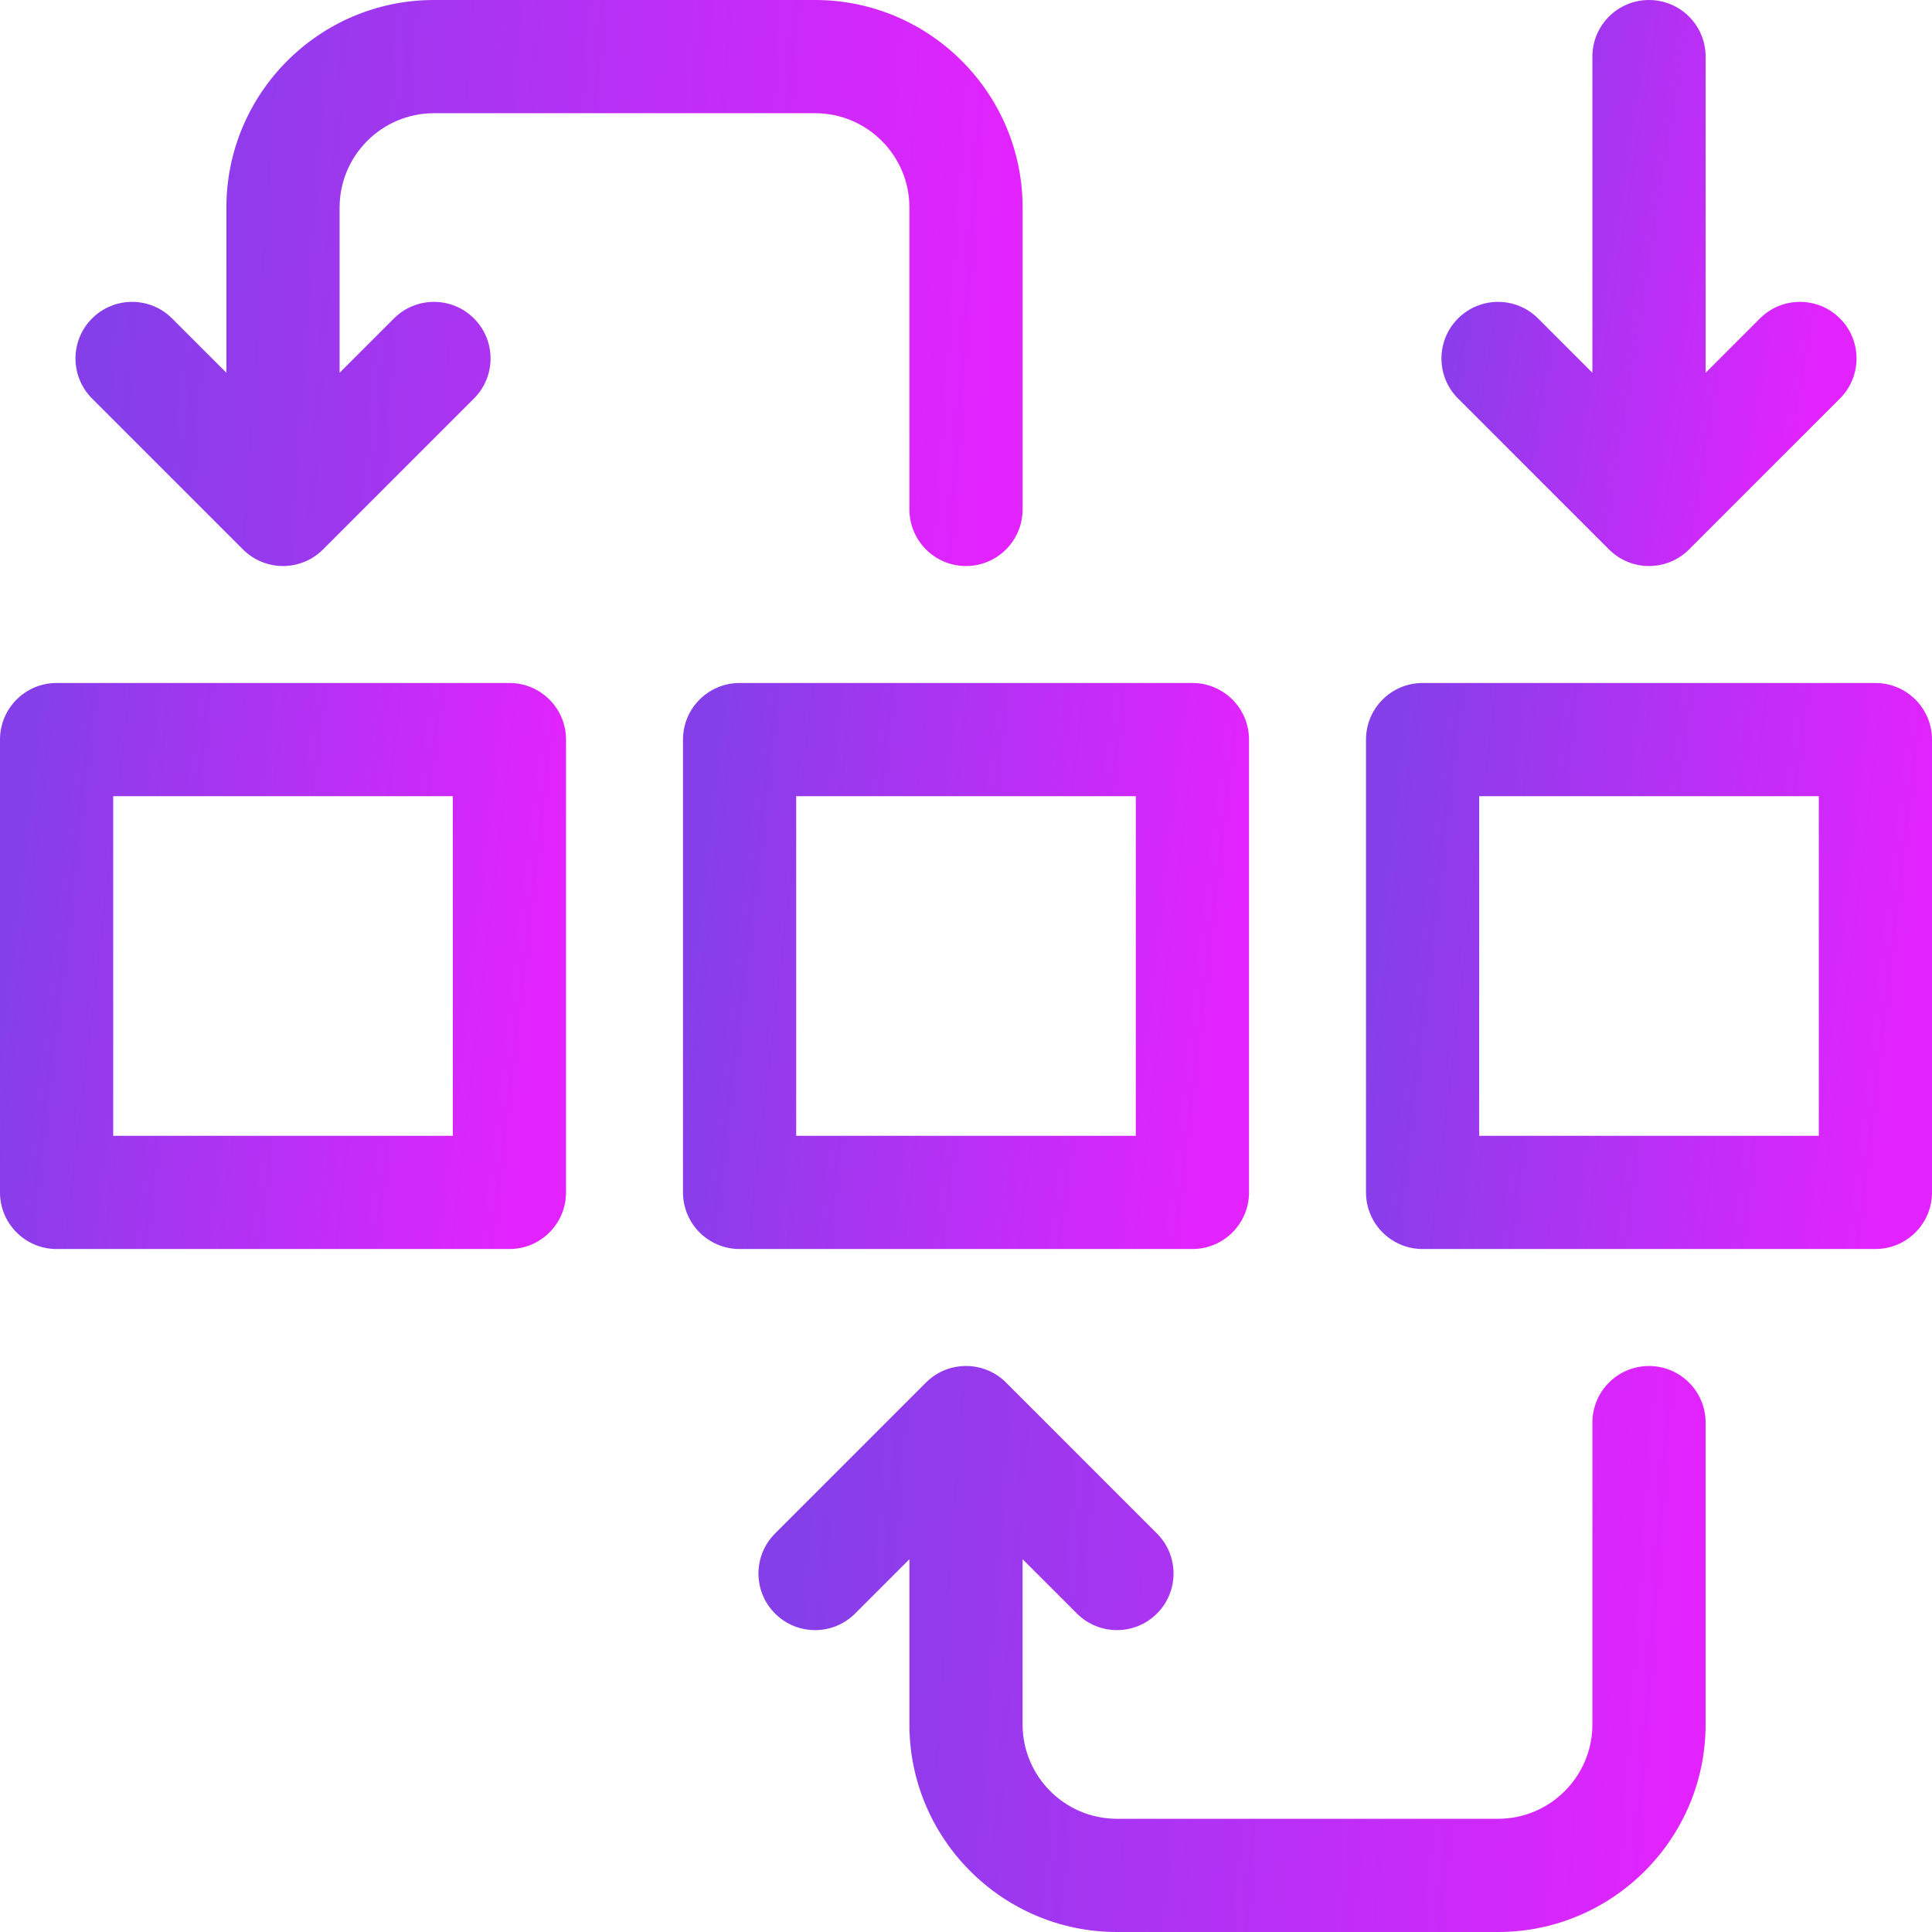
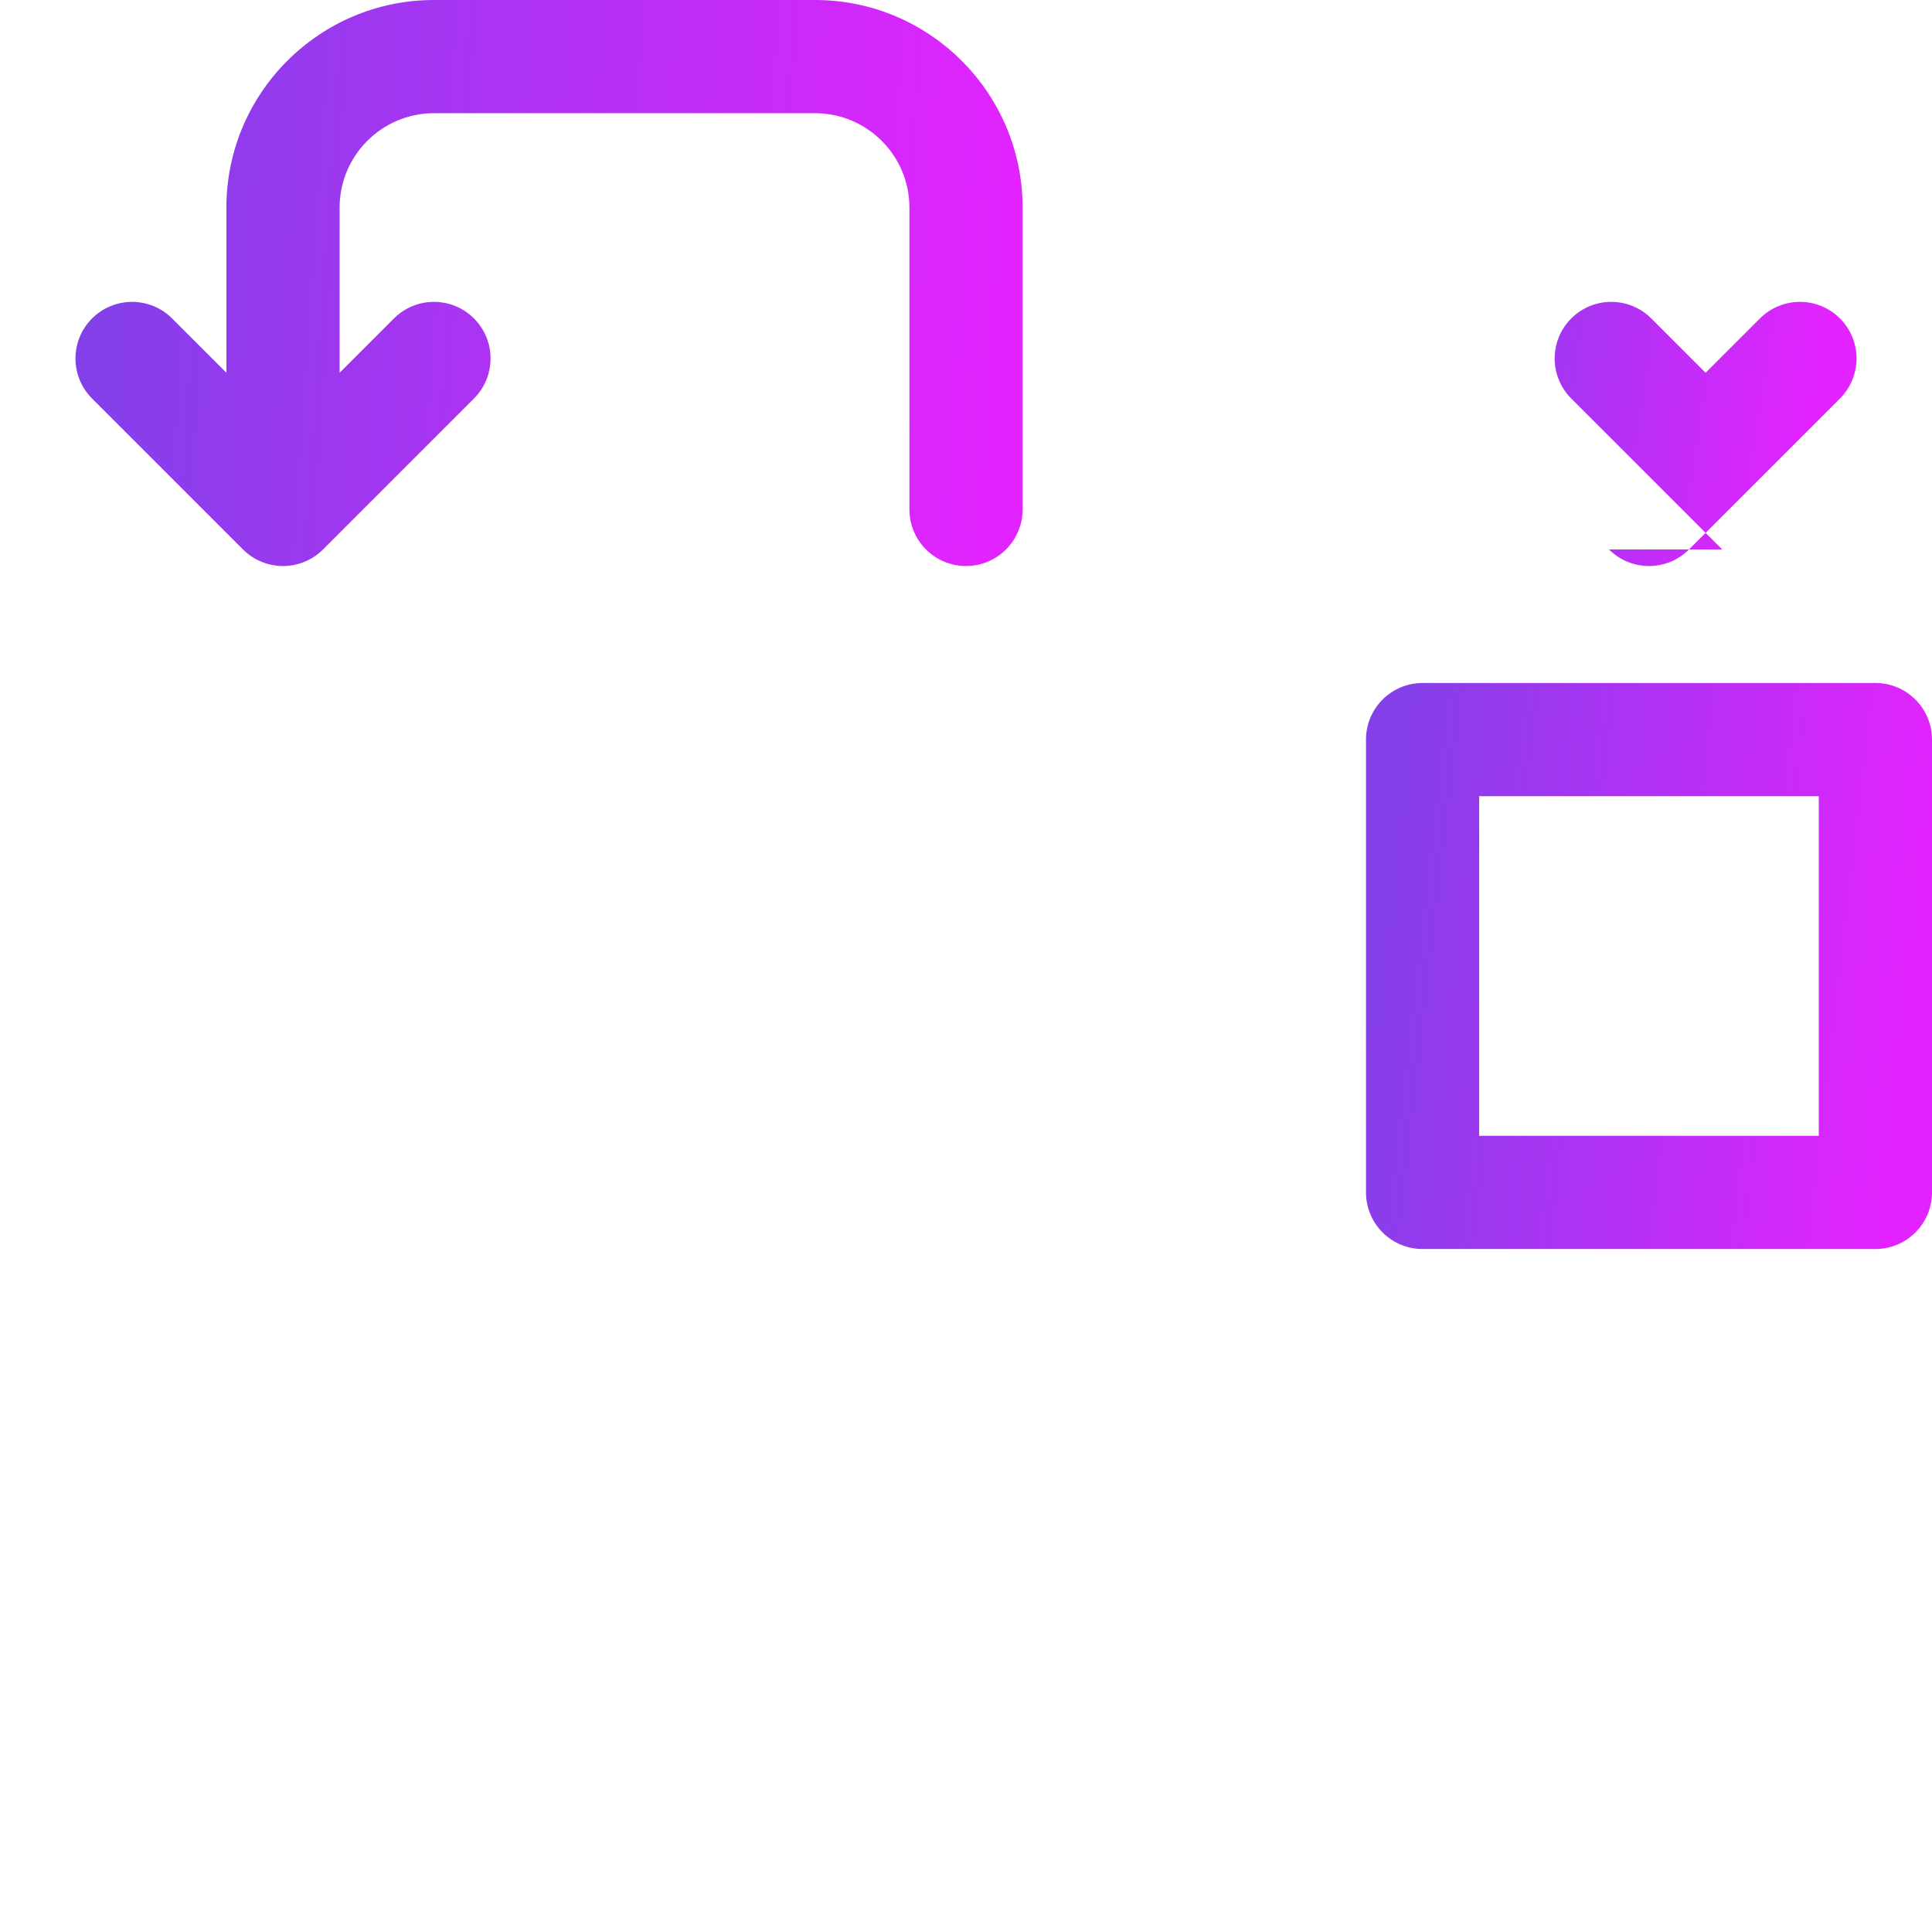
<svg xmlns="http://www.w3.org/2000/svg" xmlns:xlink="http://www.w3.org/1999/xlink" xml:space="preserve" width="73.016mm" height="73.016mm" version="1.1" style="shape-rendering:geometricPrecision; text-rendering:geometricPrecision; image-rendering:optimizeQuality; fill-rule:evenodd; clip-rule:evenodd" viewBox="0 0 39654.54 39654.54">
  <defs>
    <style type="text/css"> .fil5 {fill:url(#id0);fill-rule:nonzero} .fil0 {fill:url(#id1);fill-rule:nonzero} .fil3 {fill:url(#id2);fill-rule:nonzero} .fil2 {fill:url(#id3);fill-rule:nonzero} .fil1 {fill:url(#id4);fill-rule:nonzero} .fil4 {fill:url(#id5);fill-rule:nonzero} </style>
    <linearGradient id="id0" gradientUnits="userSpaceOnUse" x1="35007.8" y1="31282.74" x2="16645.52" y2="30001.32">
      <stop offset="0" style="stop-opacity:1; stop-color:#E323FF" />
      <stop offset="1" style="stop-opacity:1; stop-color:#853FE9" />
    </linearGradient>
    <linearGradient id="id1" gradientUnits="userSpaceOnUse" xlink:href="#id0" x1="11617.85" y1="17264.43" x2="645.08" y2="15983.6"> </linearGradient>
    <linearGradient id="id2" gradientUnits="userSpaceOnUse" xlink:href="#id0" x1="38105.81" y1="3246.05" x2="30058.13" y2="1965.23"> </linearGradient>
    <linearGradient id="id3" gradientUnits="userSpaceOnUse" xlink:href="#id0" x1="39654.54" y1="17264.43" x2="28682.42" y2="15983.6"> </linearGradient>
    <linearGradient id="id4" gradientUnits="userSpaceOnUse" xlink:href="#id0" x1="25636.17" y1="17264.43" x2="14663.45" y2="15983.6"> </linearGradient>
    <linearGradient id="id5" gradientUnits="userSpaceOnUse" xlink:href="#id0" x1="20988.78" y1="3246.05" x2="2627.8" y2="1965.23"> </linearGradient>
  </defs>
  <g id="Layer_x0020_1">
    <g id="_3150801318912">
-       <path class="fil0" d="M10455.69 14018.37l-9294.19 0c-641.34,0 -1161.51,520.17 -1161.51,1162.16l0 9293.48c0,641.99 520.17,1162.16 1161.51,1162.16l9294.19 0c641.93,0 1162.16,-520.17 1162.16,-1162.16l0 -9293.48c0,-641.99 -520.23,-1162.16 -1162.16,-1162.16zm-1161.56 9294.13l-6970.46 0 0 -6970.46 6970.46 0 0 6970.46z" />
-       <path class="fil1" d="M25636.17 24474.01l0 -9293.48c0,-641.99 -520.17,-1162.16 -1162.16,-1162.16l-9293.48 0c-641.99,0 -1162.16,520.17 -1162.16,1162.16l0 9293.48c0,641.99 520.17,1162.16 1162.16,1162.16l9293.48 0c641.99,0 1162.16,-520.17 1162.16,-1162.16zm-2323.67 -1161.51l-6970.46 0 0 -6970.46 6970.46 0 0 6970.46z" />
      <path class="fil2" d="M38493.03 14018.37l-9294.19 0c-641.34,0 -1161.51,520.17 -1161.51,1162.16l0 9293.48c0,641.99 520.17,1162.16 1161.51,1162.16l9294.19 0c641.34,0 1161.51,-520.17 1161.51,-1162.16l0 -9293.48c0,-641.99 -520.17,-1162.16 -1161.51,-1162.16zm-1162.16 9294.13l-6970.46 0 0 -6970.46 6970.46 0 0 6970.46z" />
-       <path class="fil3" d="M33024.43 11277.5c226.69,226.69 523.92,340.36 821.21,340.36 297.83,0 595.12,-113.67 821.81,-340.36l3098.06 -3098.06c453.37,-453.97 453.37,-1189.64 0,-1643.01 -454.02,-453.97 -1189.64,-453.97 -1643.01,0l-1114.69 1114.69 0 -6489.61c0,-641.34 -520.23,-1161.51 -1162.16,-1161.51 -641.39,0 -1161.56,520.17 -1161.56,1161.51l0 6489.61 -1114.69 -1114.69c-453.97,-453.97 -1189.64,-453.97 -1643.01,0 -453.97,453.37 -453.97,1189.04 0,1643.01l3098.06 3098.06z" />
+       <path class="fil3" d="M33024.43 11277.5c226.69,226.69 523.92,340.36 821.21,340.36 297.83,0 595.12,-113.67 821.81,-340.36l3098.06 -3098.06c453.37,-453.97 453.37,-1189.64 0,-1643.01 -454.02,-453.97 -1189.64,-453.97 -1643.01,0l-1114.69 1114.69 0 -6489.61l0 6489.61 -1114.69 -1114.69c-453.97,-453.97 -1189.64,-453.97 -1643.01,0 -453.97,453.37 -453.97,1189.04 0,1643.01l3098.06 3098.06z" />
      <path class="fil4" d="M4987.1 11277.5c227.34,226.69 524.57,340.36 821.81,340.36 297.29,0 594.52,-113.67 821.21,-340.36l3098.06 -3098.06c453.97,-453.97 453.97,-1189.64 0,-1643.01 -453.37,-453.97 -1189.04,-453.97 -1643.01,0l-1114.69 1114.69 0 -3391.55c0,-1067.23 868.62,-1935.9 1936.5,-1935.9l7822.25 0c1067.88,0 1936.55,868.67 1936.55,1935.9l0 6196.12c0,641.93 520.17,1162.16 1161.51,1162.16 641.34,0 1161.51,-520.23 1161.51,-1162.16l0 -6196.12c0,-2348.65 -1910.87,-4259.57 -4259.57,-4259.57l-7822.25 0c-2349.3,0 -4260.22,1910.92 -4260.22,4259.57l0 3391.55 -1114.69 -1114.69c-453.37,-453.97 -1188.99,-453.97 -1643.01,0 -453.37,453.37 -453.37,1189.04 0,1643.01l3098.06 3098.06z" />
-       <path class="fil5" d="M33845.64 28037.34c-641.39,0 -1161.56,520.17 -1161.56,1161.51l0 6196.12c0,1067.23 -868.62,1935.9 -1936.5,1935.9l-7822.25 0c-1067.88,0 -1936.55,-868.67 -1936.55,-1935.9l0 -3391.55 1115.35 1114.69c226.69,226.69 523.92,340.3 821.21,340.3 297.23,0 594.47,-113.61 821.21,-340.3 453.97,-453.37 453.97,-1189.04 0,-1643.01l-3097.46 -3098.06c-453.97,-453.37 -1189.64,-453.37 -1643.61,0l-3097.46 3098.06c-453.97,453.97 -453.97,1189.64 0,1643.01 453.43,453.97 1189.04,453.97 1643.01,0l1114.75 -1114.69 0 3391.55c0,2348.65 1910.87,4259.57 4259.57,4259.57l7822.25 0c2349.3,0 4260.22,-1910.92 4260.22,-4259.57l0 -6196.12c0,-641.34 -520.23,-1161.51 -1162.16,-1161.51z" />
    </g>
  </g>
</svg>